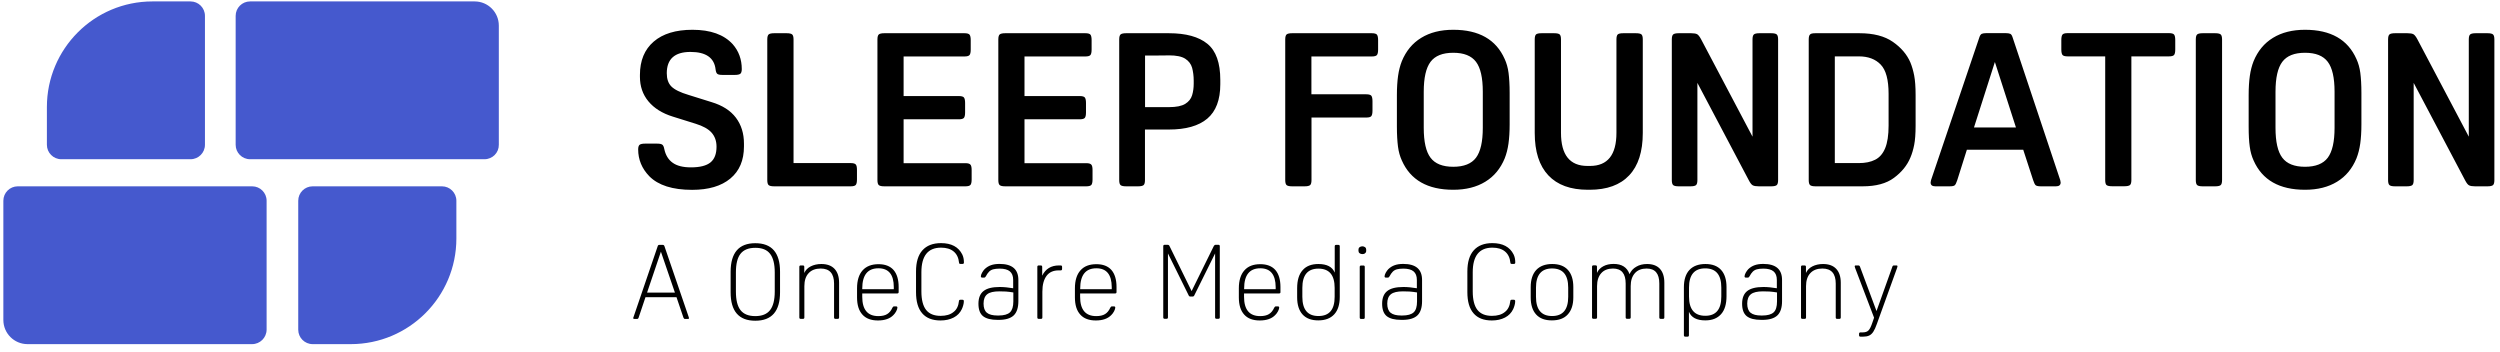
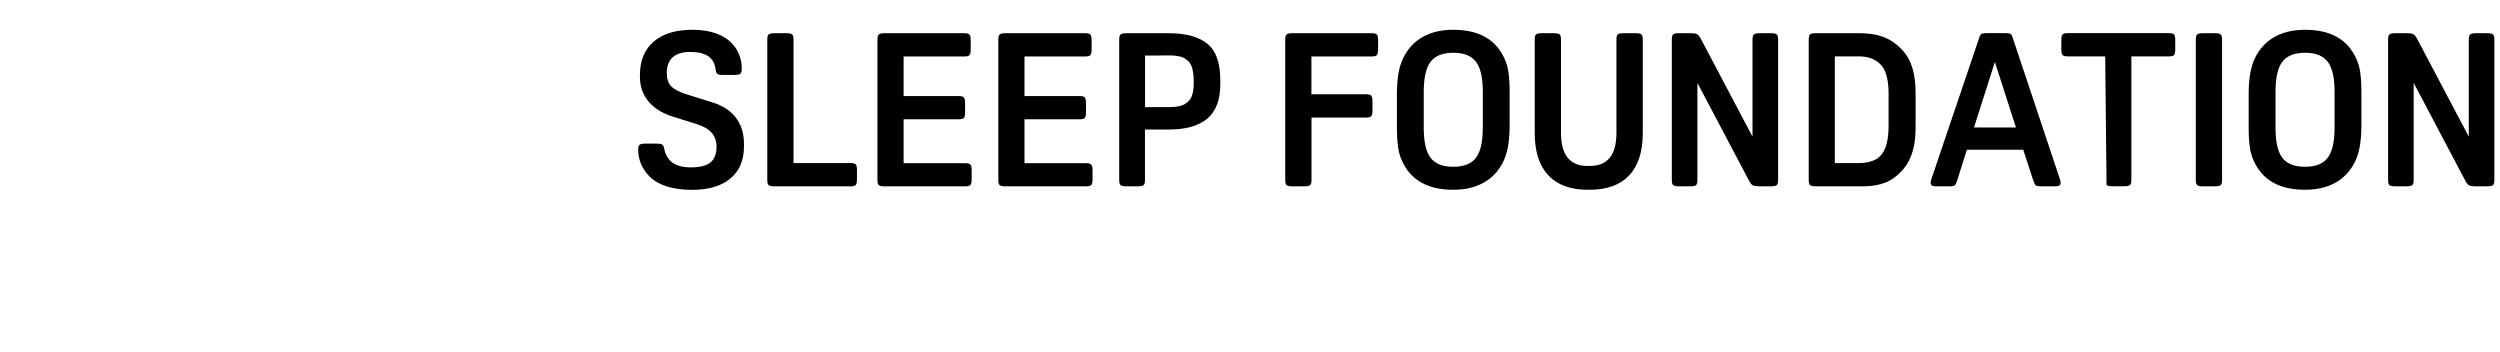
<svg xmlns="http://www.w3.org/2000/svg" version="1.1" viewBox="0 0 298 42" height="42px" width="298px">
  <title>sf-logo</title>
  <g fill-rule="evenodd" fill="none" stroke-width="1" stroke="none" id="Page-1">
    <g fill-rule="nonzero" transform="translate(0.4, 0.17)" id="sf-logo">
-       <path fill="#000000" id="sf-logotext" d="M82.14,3.38 C84.29,3.38 85.89,3.95 86.94,5.1 C87.66,5.92 88.02,6.91 88.02,8.07 C88.02,8.34 87.96,8.53 87.85,8.62 C87.74,8.71 87.52,8.76 87.2,8.76 L85.74,8.76 C85.41,8.76 85.2,8.72 85.1,8.63 C85,8.55 84.93,8.37 84.9,8.12 C84.75,6.72 83.75,6.02 81.9,6.02 C80.02,6.02 79.08,6.87 79.08,8.56 C79.08,9.24 79.26,9.77 79.63,10.14 C80,10.51 80.68,10.85 81.69,11.15 L84.41,12 C85.71,12.39 86.68,13.01 87.32,13.86 C87.96,14.71 88.28,15.74 88.28,16.95 L88.28,17.28 C88.28,18.94 87.74,20.21 86.66,21.11 C85.58,22.01 84.06,22.46 82.1,22.46 C79.77,22.46 78.07,21.92 77,20.84 C76.11,19.92 75.67,18.85 75.67,17.64 C75.67,17.37 75.73,17.18 75.84,17.09 C75.95,17 76.17,16.95 76.49,16.95 L77.92,16.95 C78.23,16.95 78.44,16.99 78.55,17.08 C78.65,17.15 78.73,17.32 78.78,17.58 C78.93,18.31 79.27,18.87 79.78,19.23 C80.29,19.6 81.02,19.78 81.96,19.78 C83.04,19.78 83.81,19.58 84.29,19.19 C84.77,18.8 85.01,18.17 85.01,17.32 C85.01,16.64 84.81,16.08 84.42,15.64 C84.03,15.2 83.39,14.85 82.52,14.58 L79.8,13.73 C78.54,13.34 77.57,12.73 76.89,11.91 C76.21,11.09 75.88,10.11 75.88,8.99 L75.88,8.76 C75.88,7.05 76.43,5.73 77.52,4.79 C78.61,3.85 80.15,3.38 82.14,3.38 Z M172.83,3.38 C175.89,3.38 177.93,4.54 178.96,6.87 C179.18,7.35 179.34,7.9 179.42,8.52 C179.5,9.14 179.55,9.94 179.55,10.92 L179.55,14.66 C179.55,15.55 179.5,16.31 179.41,16.95 C179.32,17.59 179.17,18.18 178.96,18.71 C178.46,19.92 177.7,20.85 176.65,21.49 C175.61,22.13 174.33,22.45 172.83,22.45 C169.77,22.45 167.73,21.29 166.7,18.96 C166.48,18.48 166.32,17.93 166.24,17.31 C166.16,16.69 166.11,15.89 166.11,14.91 L166.11,11.17 C166.11,10.28 166.16,9.52 166.25,8.88 C166.34,8.24 166.49,7.65 166.7,7.12 C167.2,5.91 167.96,4.98 169.01,4.34 C170.05,3.7 171.32,3.38 172.83,3.38 Z M184.85,3.79 C185.19,3.79 185.41,3.84 185.52,3.94 C185.62,4.04 185.67,4.24 185.67,4.53 L185.67,15.66 C185.67,18.29 186.72,19.61 188.82,19.61 L189.13,19.61 C191.23,19.61 192.28,18.29 192.28,15.66 L192.28,4.53 C192.28,4.24 192.33,4.04 192.43,3.94 C192.53,3.84 192.76,3.79 193.1,3.79 L194.6,3.79 C194.94,3.79 195.16,3.84 195.27,3.94 C195.37,4.04 195.42,4.24 195.42,4.53 L195.42,15.68 C195.42,17.9 194.88,19.59 193.8,20.73 C192.72,21.88 191.15,22.45 189.08,22.45 L188.88,22.45 C186.81,22.45 185.24,21.88 184.16,20.73 C183.08,19.58 182.54,17.9 182.54,15.68 L182.54,4.53 C182.54,4.24 182.59,4.04 182.69,3.94 C182.79,3.84 183.02,3.79 183.36,3.79 L184.85,3.79 Z M274.36,3.38 C277.42,3.38 279.46,4.54 280.49,6.87 C280.71,7.35 280.87,7.9 280.95,8.52 C281.03,9.14 281.08,9.94 281.08,10.92 L281.08,14.66 C281.08,15.55 281.03,16.31 280.94,16.95 C280.85,17.59 280.7,18.18 280.49,18.71 C279.99,19.92 279.23,20.85 278.18,21.49 C277.14,22.13 275.86,22.45 274.36,22.45 C271.3,22.45 269.26,21.29 268.23,18.96 C268.01,18.48 267.85,17.93 267.77,17.31 C267.68,16.69 267.64,15.89 267.64,14.91 L267.64,11.17 C267.64,10.28 267.69,9.52 267.78,8.88 C267.87,8.24 268.02,7.65 268.23,7.12 C268.73,5.91 269.49,4.98 270.54,4.34 C271.58,3.7 272.86,3.38 274.36,3.38 Z M93.37,3.79 C93.7,3.79 93.91,3.84 94.02,3.93 C94.13,4.02 94.19,4.22 94.19,4.53 L94.19,19.27 L101.01,19.27 C101.32,19.27 101.52,19.33 101.61,19.44 C101.71,19.55 101.75,19.77 101.75,20.09 L101.75,21.22 C101.75,21.55 101.7,21.76 101.61,21.87 C101.52,21.98 101.32,22.04 101.01,22.04 L91.88,22.04 C91.55,22.04 91.34,21.99 91.23,21.9 C91.12,21.81 91.06,21.61 91.06,21.3 L91.06,4.53 C91.06,4.22 91.12,4.02 91.23,3.93 C91.34,3.84 91.56,3.79 91.88,3.79 L93.37,3.79 Z M114.57,3.79 C114.88,3.79 115.08,3.85 115.17,3.96 C115.26,4.07 115.31,4.29 115.31,4.61 L115.31,5.74 C115.31,6.07 115.26,6.28 115.17,6.39 C115.08,6.5 114.88,6.56 114.57,6.56 L107.31,6.56 L107.31,11.28 L113.9,11.28 C114.21,11.28 114.41,11.34 114.5,11.45 C114.59,11.56 114.64,11.78 114.64,12.1 L114.64,13.23 C114.64,13.56 114.59,13.77 114.5,13.88 C114.41,13.99 114.21,14.05 113.9,14.05 L107.31,14.05 L107.31,19.28 L114.67,19.28 C114.98,19.28 115.18,19.34 115.27,19.45 C115.37,19.55 115.42,19.77 115.42,20.09 L115.42,21.22 C115.42,21.55 115.37,21.76 115.28,21.87 C115.19,21.98 114.99,22.04 114.68,22.04 L105.01,22.04 C104.68,22.04 104.47,21.99 104.36,21.9 C104.25,21.81 104.19,21.61 104.19,21.3 L104.19,4.53 C104.19,4.22 104.25,4.02 104.36,3.93 C104.47,3.84 104.69,3.79 105.01,3.79 L114.57,3.79 Z M128.98,3.79 C129.29,3.79 129.49,3.85 129.58,3.96 C129.67,4.07 129.72,4.29 129.72,4.61 L129.72,5.74 C129.72,6.07 129.67,6.28 129.58,6.39 C129.49,6.5 129.29,6.56 128.98,6.56 L121.72,6.56 L121.72,11.28 L128.31,11.28 C128.62,11.28 128.82,11.34 128.91,11.45 C129,11.56 129.05,11.78 129.05,12.1 L129.05,13.23 C129.05,13.56 129,13.77 128.91,13.88 C128.82,13.99 128.62,14.05 128.31,14.05 L121.72,14.05 L121.72,19.28 L129.08,19.28 C129.39,19.28 129.59,19.34 129.68,19.45 C129.78,19.55 129.83,19.77 129.83,20.09 L129.83,21.22 C129.83,21.55 129.78,21.76 129.69,21.87 C129.6,21.98 129.39,22.04 129.09,22.04 L119.42,22.04 C119.09,22.04 118.88,21.99 118.77,21.9 C118.66,21.81 118.6,21.61 118.6,21.3 L118.6,4.53 C118.6,4.22 118.66,4.02 118.77,3.93 C118.88,3.84 119.1,3.79 119.42,3.79 L128.98,3.79 Z M138.93,3.79 C140.96,3.79 142.49,4.21 143.52,5.05 C144.55,5.89 145.06,7.32 145.06,9.36 L145.06,9.87 C145.06,11.73 144.54,13.1 143.51,13.97 C142.48,14.84 140.95,15.27 138.93,15.27 L136.08,15.27 L136.08,21.3 C136.08,21.61 136.02,21.81 135.91,21.9 C135.8,21.99 135.58,22.04 135.26,22.04 L133.83,22.04 C133.5,22.04 133.29,21.99 133.18,21.9 C133.07,21.81 133.01,21.61 133.01,21.3 L133.01,4.53 C133.01,4.22 133.07,4.02 133.18,3.93 C133.29,3.84 133.51,3.79 133.83,3.79 L138.93,3.79 Z M163.13,3.79 C163.44,3.79 163.64,3.85 163.73,3.96 C163.82,4.07 163.87,4.29 163.87,4.61 L163.87,5.74 C163.87,6.07 163.82,6.28 163.73,6.39 C163.64,6.5 163.44,6.56 163.13,6.56 L155.92,6.56 L155.92,11.07 L162.46,11.07 C162.77,11.07 162.97,11.13 163.06,11.24 C163.15,11.35 163.2,11.57 163.2,11.89 L163.2,13.02 C163.2,13.35 163.15,13.56 163.06,13.67 C162.98,13.78 162.78,13.84 162.47,13.84 L155.93,13.84 L155.93,21.3 C155.93,21.61 155.87,21.81 155.76,21.9 C155.65,21.99 155.43,22.04 155.11,22.04 L153.62,22.04 C153.29,22.04 153.08,21.99 152.97,21.9 C152.86,21.81 152.8,21.61 152.8,21.3 L152.8,4.53 C152.8,4.22 152.86,4.02 152.97,3.93 C153.08,3.84 153.3,3.79 153.62,3.79 L163.13,3.79 Z M201.19,3.79 C201.52,3.79 201.75,3.83 201.9,3.91 C202.04,3.99 202.2,4.19 202.37,4.51 L208.5,16.12 L208.5,4.53 C208.5,4.22 208.56,4.02 208.67,3.93 C208.78,3.84 209,3.79 209.32,3.79 L210.73,3.79 C211.06,3.79 211.27,3.84 211.38,3.93 C211.49,4.02 211.55,4.22 211.55,4.53 L211.55,21.3 C211.55,21.61 211.49,21.81 211.38,21.9 C211.27,21.99 211.05,22.04 210.73,22.04 L209.24,22.04 C208.91,22.04 208.68,22 208.53,21.92 C208.39,21.85 208.23,21.65 208.06,21.32 L201.93,9.71 L201.93,21.3 C201.93,21.61 201.87,21.81 201.76,21.9 C201.65,21.99 201.43,22.04 201.11,22.04 L199.7,22.04 C199.37,22.04 199.16,21.99 199.05,21.9 C198.94,21.81 198.88,21.61 198.88,21.3 L198.88,4.53 C198.88,4.22 198.94,4.02 199.05,3.93 C199.16,3.84 199.38,3.79 199.7,3.79 L201.19,3.79 Z M221.24,3.79 C222.92,3.79 224.24,4.13 225.23,4.82 C226.21,5.5 226.91,6.32 227.32,7.28 C227.51,7.74 227.66,8.26 227.77,8.83 C227.88,9.4 227.94,10.18 227.94,11.15 L227.94,14.82 C227.94,15.78 227.88,16.54 227.77,17.1 C227.66,17.66 227.51,18.17 227.32,18.61 C226.93,19.55 226.27,20.36 225.36,21.03 C224.45,21.71 223.2,22.04 221.63,22.04 L216.02,22.04 C215.69,22.04 215.48,21.99 215.37,21.9 C215.26,21.81 215.2,21.61 215.2,21.3 L215.2,4.53 C215.2,4.22 215.26,4.02 215.37,3.93 C215.46,3.83 215.68,3.79 216.01,3.79 L221.24,3.79 Z M238.68,3.78 C238.92,3.78 239.1,3.81 239.22,3.86 C239.33,3.91 239.42,4.04 239.49,4.25 L245.18,21.3 C245.21,21.44 245.23,21.53 245.23,21.58 C245.23,21.89 245.04,22.04 244.67,22.04 L242.87,22.04 C242.54,22.04 242.34,21.99 242.24,21.9 C242.15,21.81 242.05,21.61 241.95,21.3 L240.77,17.68 L234.05,17.68 L232.9,21.32 C232.8,21.63 232.7,21.83 232.61,21.91 C232.52,22 232.31,22.04 231.98,22.04 L230.29,22.04 C229.91,22.04 229.73,21.89 229.73,21.58 C229.73,21.53 229.75,21.44 229.78,21.3 L235.55,4.25 C235.62,4.05 235.71,3.92 235.83,3.86 C235.95,3.81 236.13,3.78 236.37,3.78 L238.68,3.78 Z M263.65,3.79 C263.98,3.79 264.19,3.84 264.3,3.93 C264.41,4.02 264.47,4.22 264.47,4.53 L264.47,21.3 C264.47,21.61 264.41,21.81 264.3,21.9 C264.19,21.99 263.97,22.04 263.65,22.04 L262.16,22.04 C261.83,22.04 261.62,21.99 261.51,21.9 C261.4,21.81 261.34,21.61 261.34,21.3 L261.34,4.53 C261.34,4.22 261.4,4.02 261.51,3.93 C261.62,3.84 261.84,3.79 262.16,3.79 L263.65,3.79 Z M286.57,3.79 C286.9,3.79 287.13,3.83 287.28,3.91 C287.42,3.99 287.58,4.19 287.75,4.51 L293.88,16.12 L293.88,4.53 C293.88,4.22 293.94,4.02 294.05,3.93 C294.16,3.84 294.38,3.79 294.7,3.79 L296.11,3.79 C296.44,3.79 296.65,3.84 296.76,3.93 C296.87,4.02 296.93,4.22 296.93,4.53 L296.93,21.3 C296.93,21.61 296.87,21.81 296.76,21.9 C296.65,21.99 296.43,22.04 296.11,22.04 L294.62,22.04 C294.29,22.04 294.06,22 293.91,21.92 C293.77,21.85 293.61,21.65 293.44,21.32 L287.31,9.71 L287.31,21.3 C287.31,21.61 287.25,21.81 287.14,21.9 C287.03,21.99 286.81,22.04 286.49,22.04 L285.08,22.04 C284.75,22.04 284.54,21.99 284.43,21.9 C284.32,21.81 284.26,21.61 284.26,21.3 L284.26,4.53 C284.26,4.22 284.32,4.02 284.43,3.93 C284.54,3.84 284.76,3.79 285.08,3.79 L286.57,3.79 Z M258.15,3.78 C258.46,3.78 258.66,3.84 258.75,3.95 C258.84,4.06 258.89,4.28 258.89,4.6 L258.89,5.73 C258.89,6.06 258.84,6.27 258.75,6.38 C258.66,6.49 258.46,6.55 258.15,6.55 L253.66,6.55 L253.66,21.29 C253.66,21.6 253.6,21.8 253.49,21.89 C253.38,21.98 253.16,22.03 252.84,22.03 L251.35,22.03 C251.02,22.03 250.81,21.98 250.7,21.89 C250.6,21.81 250.54,21.61 250.54,21.3 L250.54,6.55 L246.05,6.55 C245.74,6.55 245.54,6.49 245.45,6.38 C245.36,6.27 245.31,6.05 245.31,5.73 L245.31,4.6 C245.31,4.27 245.36,4.06 245.45,3.95 C245.54,3.84 245.74,3.78 246.05,3.78 L258.15,3.78 Z M172.83,6.12 C171.56,6.12 170.66,6.48 170.12,7.2 C169.58,7.92 169.31,9.11 169.31,10.76 L169.31,15.07 C169.31,16.73 169.58,17.92 170.12,18.63 C170.66,19.35 171.56,19.71 172.83,19.71 C174.09,19.71 175,19.35 175.54,18.63 C176.08,17.91 176.35,16.72 176.35,15.07 L176.35,10.76 C176.35,9.1 176.08,7.91 175.54,7.2 C175,6.48 174.09,6.12 172.83,6.12 Z M274.36,6.12 C273.09,6.12 272.19,6.48 271.65,7.2 C271.11,7.92 270.84,9.11 270.84,10.76 L270.84,15.07 C270.84,16.73 271.11,17.92 271.65,18.63 C272.19,19.35 273.09,19.71 274.36,19.71 C275.62,19.71 276.53,19.35 277.07,18.63 C277.61,17.91 277.88,16.72 277.88,15.07 L277.88,10.76 C277.88,9.1 277.61,7.91 277.07,7.2 C276.53,6.48 275.63,6.12 274.36,6.12 Z M221.18,6.55 L218.31,6.55 L218.31,19.27 L221.18,19.27 C221.95,19.27 222.59,19.14 223.12,18.87 C223.64,18.61 224.04,18.15 224.31,17.5 C224.58,16.85 224.72,15.95 224.72,14.81 L224.72,11.02 C224.72,9.34 224.41,8.18 223.78,7.53 C223.16,6.88 222.29,6.55 221.18,6.55 Z M237.39,7.22 L234.9,15.02 L239.9,15.02 L237.39,7.22 Z M138.94,6.43 C138.934,6.443 137.781,6.447 136.944,6.449 L136.09,6.45 L136.09,6.45 L136.09,12.6 L138.94,12.6 C139.81,12.6 140.46,12.47 140.88,12.21 C141.3,11.95 141.57,11.61 141.7,11.18 C141.83,10.75 141.89,10.29 141.89,9.8 L141.89,9.44 C141.89,8.88 141.82,8.37 141.7,7.91 C141.57,7.46 141.3,7.1 140.88,6.83 C140.46,6.56 139.82,6.43 138.94,6.43 Z" />
-       <path fill="#4559CE" id="sf-logomark" d="M29.66,22.04 C30.61,22.04 31.38,22.81 31.38,23.76 L31.38,39.13 C31.37,40.08 30.6,40.85 29.65,40.85 L2.88,40.85 C1.29,40.85 -1.0658141e-14,39.56 -1.0658141e-14,37.97 L-1.0658141e-14,23.76 C-1.0658141e-14,22.81 0.77,22.04 1.72,22.04 L29.66,22.04 Z M52.28,22.04 C53.23,22.04 54,22.81 54,23.76 L54,28.26 C54,35.21 48.36,40.85 41.41,40.85 L36.87,40.85 C35.92,40.85 35.15,40.08 35.15,39.13 L35.15,23.76 C35.15,22.81 35.92,22.04 36.87,22.04 L52.28,22.04 Z M56.18,1.77635684e-15 C57.77,1.77635684e-15 59.06,1.29 59.06,2.88 L59.06,17.09 C59.07,18.04 58.3,18.81 57.35,18.81 L29.41,18.81 C28.46,18.81 27.69,18.04 27.69,17.09 L27.69,1.72 C27.69,0.77 28.46,1.77635684e-15 29.41,1.77635684e-15 L56.18,1.77635684e-15 Z M22.31,3.55271368e-15 C23.26,3.55271368e-15 24.03,0.77 24.03,1.72 L24.03,17.09 C24.03,18.04 23.26,18.81 22.31,18.81 L6.91,18.81 C5.96,18.81 5.19,18.04 5.19,17.09 L5.19,12.59 C5.19,5.64 10.82,3.55271368e-15 17.77,3.55271368e-15 L22.31,3.55271368e-15 Z" />
-       <path fill="#000000" id="sf-tagline" d="M221.12,31.47 C221.21,31.47 221.27,31.52 221.31,31.62 L223.28,36.91 L225.17,31.62 C225.2,31.52 225.26,31.47 225.36,31.47 L225.66,31.47 C225.74,31.47 225.78,31.51 225.78,31.58 C225.78,31.61 225.76,31.68 225.73,31.77 L223.32,38.45 C223.18,38.85 223.04,39.16 222.9,39.37 C222.76,39.59 222.59,39.74 222.4,39.83 C222.2,39.92 221.96,39.96 221.68,39.96 L221.37,39.96 C221.25,39.96 221.2,39.9 221.2,39.79 L221.2,39.62 C221.2,39.51 221.26,39.45 221.37,39.45 L221.64,39.45 C221.95,39.45 222.18,39.37 222.33,39.21 C222.49,39.05 222.64,38.73 222.8,38.25 L222.99,37.7 L220.73,31.77 C220.7,31.68 220.68,31.62 220.68,31.58 C220.68,31.51 220.72,31.47 220.8,31.47 L221.12,31.47 Z M202.88,31.3 C203.7,31.3 204.32,31.53 204.75,32 C205.18,32.47 205.4,33.15 205.4,34.05 L205.4,35.13 C205.4,36.07 205.19,36.79 204.75,37.28 C204.31,37.77 203.7,38.02 202.87,38.02 C201.85,38.02 201.2,37.68 200.92,36.99 L200.92,39.79 C200.92,39.91 200.86,39.96 200.75,39.96 L200.49,39.96 C200.37,39.96 200.32,39.9 200.32,39.79 L200.32,34.06 C200.32,33.17 200.54,32.48 200.98,32.01 C201.42,31.54 202.06,31.3 202.88,31.3 Z M89.63,28.82 C91.6,28.82 92.58,29.95 92.58,32.21 L92.58,34.67 C92.58,36.93 91.6,38.06 89.63,38.06 C87.67,38.06 86.69,36.93 86.69,34.67 L86.69,32.21 C86.7,29.95 87.68,28.82 89.63,28.82 Z M177.49,28.81 C178.72,28.81 179.57,29.26 180.02,30.16 C180.15,30.42 180.22,30.74 180.22,31.12 C180.22,31.24 180.16,31.29 180.05,31.29 L179.81,31.29 C179.7,31.29 179.64,31.24 179.64,31.15 C179.58,30.56 179.37,30.12 179,29.81 C178.63,29.5 178.13,29.35 177.49,29.35 C175.93,29.35 175.15,30.33 175.15,32.28 L175.15,34.56 C175.15,35.56 175.34,36.3 175.71,36.77 C176.08,37.24 176.66,37.48 177.44,37.48 C178.09,37.48 178.61,37.33 178.98,37.02 C179.35,36.74 179.57,36.29 179.63,35.7 C179.64,35.61 179.7,35.56 179.8,35.56 L180.04,35.56 C180.16,35.56 180.21,35.62 180.21,35.73 C180.21,35.88 180.19,36.04 180.14,36.21 C180.09,36.38 180.04,36.54 179.97,36.68 C179.76,37.12 179.44,37.45 179,37.68 C178.56,37.91 178.03,38.03 177.43,38.03 C176.47,38.03 175.74,37.75 175.25,37.18 C174.75,36.61 174.51,35.77 174.51,34.65 L174.51,32.19 C174.51,31.08 174.76,30.24 175.27,29.67 C175.78,29.1 176.51,28.81 177.49,28.81 Z M111.77,28.81 C113,28.81 113.85,29.26 114.3,30.16 C114.43,30.42 114.5,30.74 114.5,31.12 C114.5,31.24 114.44,31.29 114.33,31.29 L114.09,31.29 C113.98,31.29 113.92,31.24 113.92,31.15 C113.86,30.56 113.65,30.12 113.28,29.81 C112.91,29.5 112.41,29.35 111.77,29.35 C110.21,29.35 109.43,30.33 109.43,32.28 L109.43,34.56 C109.43,35.56 109.62,36.3 109.99,36.77 C110.36,37.24 110.94,37.48 111.72,37.48 C112.37,37.48 112.89,37.33 113.26,37.02 C113.64,36.74 113.85,36.29 113.91,35.7 C113.92,35.61 113.98,35.56 114.08,35.56 L114.32,35.56 C114.44,35.56 114.49,35.62 114.49,35.73 C114.49,35.88 114.47,36.04 114.42,36.21 C114.37,36.38 114.32,36.54 114.25,36.68 C114.04,37.12 113.72,37.45 113.28,37.68 C112.84,37.91 112.31,38.03 111.71,38.03 C110.75,38.03 110.02,37.75 109.53,37.18 C109.03,36.61 108.79,35.77 108.79,34.65 L108.79,32.19 C108.79,31.08 109.04,30.24 109.55,29.67 C110.06,29.1 110.79,28.81 111.77,28.81 Z M149.83,31.32 C150.61,31.32 151.21,31.55 151.62,32.01 C152.02,32.47 152.23,33.15 152.23,34.04 L152.23,34.65 C152.24,34.75 152.18,34.81 152.06,34.81 L147.89,34.81 L147.89,35.2 C147.89,36.74 148.53,37.51 149.81,37.51 C150.25,37.51 150.6,37.43 150.86,37.27 C151.12,37.11 151.33,36.86 151.49,36.5 C151.54,36.4 151.61,36.35 151.69,36.35 L151.91,36.35 C152.03,36.35 152.08,36.4 152.08,36.5 C152.08,36.61 152.03,36.75 151.94,36.93 C151.84,37.11 151.74,37.26 151.61,37.38 C151.2,37.81 150.58,38.03 149.76,38.03 C148.95,38.03 148.33,37.8 147.91,37.33 C147.48,36.86 147.27,36.18 147.27,35.28 L147.27,34.19 C147.27,33.27 147.49,32.55 147.93,32.06 C148.37,31.56 149,31.32 149.83,31.32 Z M104.32,31.32 C105.1,31.32 105.7,31.55 106.11,32.01 C106.51,32.47 106.72,33.15 106.72,34.04 L106.72,34.65 C106.72,34.75 106.66,34.81 106.55,34.81 L102.38,34.81 L102.38,35.2 C102.38,36.74 103.02,37.51 104.3,37.51 C104.74,37.51 105.09,37.43 105.35,37.27 C105.61,37.11 105.82,36.86 105.98,36.5 C106.03,36.4 106.1,36.35 106.18,36.35 L106.4,36.35 C106.52,36.35 106.57,36.4 106.57,36.5 C106.57,36.61 106.52,36.75 106.43,36.93 C106.33,37.11 106.23,37.26 106.1,37.38 C105.69,37.81 105.07,38.03 104.25,38.03 C103.44,38.03 102.82,37.8 102.4,37.33 C101.97,36.86 101.76,36.18 101.76,35.28 L101.76,34.19 C101.76,33.27 101.98,32.55 102.42,32.06 C102.86,31.57 103.49,31.32 104.32,31.32 Z M130.29,31.32 C131.07,31.32 131.67,31.55 132.08,32.01 C132.48,32.47 132.69,33.15 132.69,34.04 L132.69,34.65 C132.69,34.75 132.64,34.81 132.52,34.81 L128.35,34.81 L128.35,35.2 C128.35,36.74 128.99,37.51 130.27,37.51 C130.71,37.51 131.06,37.43 131.32,37.27 C131.58,37.11 131.79,36.86 131.95,36.5 C132,36.4 132.07,36.35 132.15,36.35 L132.37,36.35 C132.49,36.35 132.54,36.4 132.54,36.5 C132.54,36.61 132.49,36.75 132.4,36.93 C132.3,37.11 132.2,37.26 132.07,37.38 C131.66,37.81 131.04,38.03 130.22,38.03 C129.41,38.03 128.79,37.8 128.37,37.33 C127.94,36.86 127.73,36.18 127.73,35.28 L127.73,34.19 C127.73,33.27 127.95,32.55 128.39,32.06 C128.83,31.56 129.46,31.32 130.29,31.32 Z M159.13,29.02 C159.25,29.02 159.3,29.08 159.3,29.19 L159.3,35.22 C159.3,36.13 159.08,36.82 158.64,37.3 C158.2,37.78 157.56,38.02 156.74,38.02 C155.92,38.02 155.3,37.79 154.87,37.32 C154.44,36.85 154.22,36.17 154.22,35.27 L154.22,34.19 C154.22,33.25 154.43,32.53 154.87,32.04 C155.29,31.55 155.92,31.3 156.75,31.3 C157.77,31.3 158.42,31.64 158.7,32.33 L158.7,29.19 C158.7,29.07 158.76,29.02 158.87,29.02 L159.13,29.02 Z M184.62,31.3 C185.44,31.3 186.06,31.53 186.49,32 C186.92,32.47 187.14,33.15 187.14,34.05 L187.14,35.27 C187.14,36.15 186.92,36.83 186.48,37.31 C186.05,37.79 185.41,38.02 184.58,38.02 C183.76,38.02 183.14,37.79 182.71,37.32 C182.28,36.85 182.06,36.17 182.06,35.27 L182.06,34.05 C182.06,33.17 182.28,32.49 182.72,32.01 C183.16,31.54 183.8,31.3 184.62,31.3 Z M166.87,31.29 C168.37,31.29 169.11,31.93 169.11,33.2 L169.11,35.73 C169.11,36.51 168.92,37.08 168.55,37.43 C168.18,37.78 167.58,37.96 166.75,37.96 L166.65,37.96 C165.84,37.96 165.26,37.81 164.89,37.51 C164.53,37.21 164.35,36.72 164.35,36.04 C164.35,35.35 164.55,34.84 164.96,34.52 C165.36,34.2 166,34.04 166.88,34.04 C167.12,34.04 167.38,34.05 167.67,34.08 C167.96,34.11 168.23,34.15 168.49,34.19 L168.49,33.2 C168.49,32.74 168.36,32.4 168.1,32.18 C167.84,31.96 167.43,31.85 166.88,31.85 C166.57,31.85 166.32,31.88 166.12,31.93 C165.92,31.98 165.75,32.08 165.62,32.21 C165.48,32.35 165.35,32.54 165.23,32.77 C165.18,32.87 165.11,32.92 165.03,32.92 L164.81,32.92 C164.69,32.92 164.64,32.87 164.64,32.77 C164.64,32.65 164.69,32.51 164.78,32.34 C164.87,32.17 164.98,32.03 165.09,31.91 C165.31,31.7 165.56,31.54 165.85,31.44 C166.13,31.34 166.47,31.29 166.87,31.29 Z M118.75,31.29 C120.25,31.29 120.99,31.93 120.99,33.2 L120.99,35.73 C120.99,36.51 120.8,37.08 120.43,37.43 C120.06,37.78 119.46,37.96 118.63,37.96 L118.53,37.96 C117.72,37.96 117.14,37.81 116.77,37.51 C116.41,37.21 116.23,36.72 116.23,36.04 C116.23,35.35 116.43,34.84 116.84,34.52 C117.24,34.2 117.88,34.04 118.76,34.04 C119,34.04 119.26,34.05 119.55,34.08 C119.84,34.11 120.11,34.15 120.37,34.19 L120.37,33.2 C120.37,32.74 120.24,32.4 119.98,32.18 C119.72,31.96 119.31,31.85 118.76,31.85 C118.45,31.85 118.2,31.88 118,31.93 C117.8,31.98 117.63,32.08 117.5,32.21 C117.36,32.35 117.23,32.54 117.11,32.77 C117.06,32.87 116.99,32.92 116.91,32.92 L116.69,32.92 C116.57,32.92 116.52,32.87 116.52,32.77 C116.52,32.65 116.57,32.51 116.66,32.34 C116.75,32.17 116.86,32.03 116.97,31.91 C117.19,31.7 117.44,31.54 117.73,31.44 C118.01,31.34 118.35,31.29 118.75,31.29 Z M209.78,31.29 C211.28,31.29 212.02,31.93 212.02,33.2 L212.02,35.73 C212.02,36.51 211.83,37.08 211.46,37.43 C211.09,37.78 210.49,37.96 209.66,37.96 L209.56,37.96 C208.75,37.96 208.17,37.81 207.8,37.51 C207.44,37.21 207.26,36.72 207.26,36.04 C207.26,35.35 207.46,34.84 207.87,34.52 C208.28,34.2 208.92,34.04 209.79,34.04 C210.03,34.04 210.29,34.05 210.58,34.08 C210.87,34.11 211.14,34.15 211.4,34.19 L211.4,33.2 C211.4,32.74 211.27,32.4 211.01,32.18 C210.75,31.96 210.34,31.85 209.79,31.85 C209.48,31.85 209.23,31.88 209.03,31.93 C208.83,31.98 208.66,32.08 208.53,32.21 C208.39,32.35 208.26,32.54 208.14,32.77 C208.09,32.87 208.02,32.92 207.94,32.92 L207.72,32.92 C207.6,32.92 207.55,32.87 207.55,32.77 C207.55,32.65 207.6,32.51 207.69,32.34 C207.78,32.17 207.89,32.03 208,31.91 C208.22,31.7 208.47,31.54 208.76,31.44 C209.04,31.34 209.38,31.29 209.78,31.29 Z M162.11,31.48 C162.22,31.47 162.28,31.53 162.28,31.65 L162.28,37.68 C162.28,37.8 162.22,37.85 162.11,37.85 L161.85,37.85 C161.73,37.85 161.68,37.79 161.68,37.68 L161.68,31.65 C161.68,31.53 161.74,31.48 161.85,31.48 L162.11,31.48 Z M78.61,29.02 C78.7,29.02 78.76,29.07 78.8,29.17 L81.69,37.61 C81.71,37.67 81.73,37.71 81.73,37.75 C81.73,37.82 81.68,37.85 81.59,37.85 L81.26,37.85 C81.17,37.85 81.11,37.8 81.07,37.7 L80.24,35.26 L76.54,35.26 L75.72,37.7 C75.69,37.8 75.62,37.85 75.53,37.85 L75.22,37.85 C75.13,37.85 75.08,37.82 75.08,37.75 C75.08,37.72 75.09,37.67 75.12,37.61 L78,29.17 C78.03,29.07 78.09,29.02 78.19,29.02 L78.61,29.02 Z M97.5,31.3 C98.19,31.3 98.71,31.49 99.07,31.87 C99.43,32.25 99.62,32.8 99.62,33.53 L99.62,37.67 C99.62,37.79 99.56,37.84 99.45,37.84 L99.19,37.84 C99.07,37.84 99.02,37.78 99.02,37.67 L99.02,33.63 C99.02,32.44 98.49,31.84 97.43,31.84 C96.81,31.84 96.33,32.02 95.99,32.39 C95.65,32.75 95.48,33.27 95.48,33.94 L95.48,37.67 C95.48,37.79 95.42,37.84 95.31,37.84 L95.05,37.84 C94.93,37.84 94.88,37.78 94.88,37.67 L94.88,31.64 C94.88,31.52 94.94,31.47 95.05,31.47 L95.3,31.47 C95.42,31.47 95.47,31.53 95.47,31.64 L95.47,32.37 C95.62,32.03 95.87,31.77 96.24,31.58 C96.6,31.4 97.02,31.3 97.5,31.3 Z M191.94,31.29 C192.92,31.29 193.55,31.69 193.84,32.51 C194.01,32.13 194.27,31.83 194.65,31.62 C195,31.41 195.43,31.3 195.93,31.3 C196.6,31.3 197.11,31.49 197.46,31.87 C197.81,32.25 197.99,32.8 197.99,33.53 L197.99,37.67 C197.99,37.79 197.93,37.84 197.82,37.84 L197.56,37.84 C197.44,37.84 197.39,37.78 197.39,37.67 L197.39,33.63 C197.39,32.44 196.89,31.84 195.88,31.84 C195.28,31.84 194.81,32.02 194.48,32.39 C194.15,32.76 193.98,33.27 193.98,33.93 L193.98,37.66 C193.98,37.78 193.92,37.83 193.81,37.83 L193.55,37.83 C193.43,37.83 193.38,37.77 193.38,37.66 L193.38,33.63 C193.38,32.44 192.88,31.84 191.87,31.84 C191.27,31.84 190.8,32.02 190.47,32.39 C190.14,32.76 189.97,33.27 189.97,33.93 L189.97,37.66 C189.97,37.78 189.91,37.83 189.8,37.83 L189.54,37.83 C189.42,37.83 189.37,37.77 189.37,37.66 L189.37,31.63 C189.37,31.51 189.43,31.46 189.54,31.46 L189.79,31.46 C189.91,31.46 189.96,31.52 189.96,31.63 L189.96,32.36 C190.11,32.02 190.36,31.76 190.71,31.57 C191.06,31.38 191.47,31.29 191.94,31.29 Z M216.9,31.3 C217.59,31.3 218.11,31.49 218.47,31.87 C218.83,32.25 219.02,32.8 219.02,33.53 L219.02,37.67 C219.02,37.79 218.96,37.84 218.85,37.84 L218.59,37.84 C218.47,37.84 218.42,37.78 218.42,37.67 L218.42,33.63 C218.42,32.44 217.89,31.84 216.83,31.84 C216.21,31.84 215.73,32.02 215.39,32.39 C215.05,32.75 214.88,33.27 214.88,33.94 L214.88,37.67 C214.88,37.79 214.82,37.84 214.71,37.84 L214.45,37.84 C214.33,37.84 214.28,37.78 214.28,37.67 L214.28,31.64 C214.28,31.52 214.34,31.47 214.45,31.47 L214.7,31.47 C214.82,31.47 214.87,31.53 214.87,31.64 L214.87,32.37 C215.02,32.03 215.27,31.77 215.64,31.58 C216,31.4 216.42,31.3 216.9,31.3 Z M123.67,31.47 C123.77,31.47 123.83,31.53 123.83,31.65 L123.83,32.69 C124.23,31.88 124.89,31.47 125.83,31.47 L126.03,31.47 C126.15,31.47 126.2,31.53 126.2,31.64 L126.2,31.89 C126.2,32.01 126.14,32.06 126.03,32.06 L125.79,32.06 C125.16,32.06 124.68,32.27 124.35,32.71 C124.02,33.15 123.85,33.77 123.85,34.6 L123.85,37.67 C123.85,37.79 123.79,37.84 123.68,37.84 L123.42,37.84 C123.3,37.84 123.25,37.78 123.25,37.67 L123.25,31.64 C123.25,31.52 123.31,31.47 123.42,31.47 L123.67,31.47 Z M138.78,29.01 C138.89,29.01 138.96,29.06 139,29.15 L141.64,34.53 L144.29,29.15 C144.34,29.06 144.41,29.01 144.51,29.01 L144.83,29.01 C144.95,29.01 145,29.07 145,29.18 L145,37.66 C145,37.78 144.94,37.83 144.83,37.83 L144.61,37.83 C144.49,37.83 144.44,37.77 144.44,37.66 L144.44,30.04 L141.96,35.04 C141.92,35.14 141.85,35.18 141.73,35.18 L141.51,35.18 C141.39,35.18 141.32,35.13 141.29,35.04 L138.82,30.04 L138.82,37.66 C138.82,37.78 138.76,37.83 138.65,37.83 L138.43,37.83 C138.31,37.83 138.26,37.77 138.26,37.66 L138.26,29.18 C138.26,29.06 138.32,29.01 138.43,29.01 L138.78,29.01 Z M89.63,29.37 C88.83,29.37 88.24,29.61 87.87,30.08 C87.5,30.55 87.32,31.29 87.32,32.3 L87.32,34.58 C87.32,35.59 87.5,36.33 87.87,36.8 C88.24,37.27 88.82,37.51 89.63,37.51 C90.44,37.51 91.02,37.27 91.39,36.8 C91.76,36.33 91.95,35.59 91.95,34.58 L91.95,32.3 C91.95,31.29 91.76,30.55 91.39,30.08 C91.02,29.6 90.44,29.37 89.63,29.37 Z M156.76,31.85 C155.48,31.85 154.84,32.61 154.84,34.14 L154.84,35.21 C154.84,36.74 155.48,37.5 156.76,37.5 C158.05,37.5 158.69,36.74 158.69,35.21 L158.69,34.14 C158.69,32.61 158.04,31.85 156.76,31.85 Z M184.61,31.83 C183.33,31.83 182.69,32.6 182.69,34.12 L182.69,35.21 C182.69,36.74 183.33,37.5 184.61,37.5 C185.89,37.5 186.53,36.74 186.53,35.21 L186.53,34.12 C186.53,32.59 185.89,31.83 184.61,31.83 Z M202.86,31.82 C201.57,31.82 200.93,32.59 200.93,34.11 L200.93,35.18 C200.93,36.71 201.58,37.47 202.86,37.47 C204.14,37.48 204.78,36.71 204.78,35.18 L204.78,34.11 C204.78,32.58 204.14,31.82 202.86,31.82 Z M209.74,34.56 C209.08,34.56 208.6,34.67 208.31,34.9 C208.02,35.13 207.87,35.5 207.87,36.02 C207.87,36.52 208,36.89 208.27,37.11 C208.54,37.33 208.96,37.44 209.55,37.44 L209.65,37.44 C210.3,37.44 210.75,37.31 211.02,37.06 C211.29,36.81 211.42,36.38 211.42,35.76 L211.42,34.69 C211.11,34.64 210.82,34.6 210.53,34.58 C210.22,34.58 209.97,34.56 209.74,34.56 Z M118.71,34.56 C118.05,34.56 117.57,34.67 117.28,34.9 C116.99,35.13 116.84,35.5 116.84,36.02 C116.84,36.52 116.97,36.89 117.24,37.11 C117.5,37.33 117.93,37.44 118.52,37.44 L118.62,37.44 C119.27,37.44 119.72,37.31 119.99,37.06 C120.25,36.81 120.39,36.38 120.39,35.76 L120.39,34.69 C120.08,34.64 119.79,34.6 119.5,34.58 C119.19,34.58 118.93,34.56 118.71,34.56 Z M166.83,34.56 C166.17,34.56 165.69,34.67 165.4,34.9 C165.11,35.13 164.96,35.5 164.96,36.02 C164.96,36.52 165.09,36.89 165.36,37.11 C165.63,37.33 166.05,37.44 166.64,37.44 L166.74,37.44 C167.39,37.44 167.84,37.31 168.11,37.06 C168.38,36.81 168.51,36.38 168.51,35.76 L168.51,34.69 C168.2,34.64 167.91,34.6 167.62,34.58 C167.31,34.58 167.05,34.56 166.83,34.56 Z M78.38,29.83 L76.73,34.71 L80.05,34.71 L78.38,29.83 Z M104.31,31.81 C103.02,31.81 102.38,32.62 102.38,34.23 L102.38,34.3 L106.14,34.3 L106.14,34.05 C106.14,32.56 105.53,31.81 104.31,31.81 Z M130.29,31.81 C129,31.81 128.36,32.62 128.36,34.23 L128.36,34.3 L132.12,34.3 L132.12,34.05 C132.11,32.56 131.5,31.81 130.29,31.81 Z M149.83,31.81 C148.54,31.81 147.9,32.62 147.9,34.23 L147.9,34.3 L151.66,34.3 L151.66,34.05 C151.65,32.56 151.04,31.81 149.83,31.81 Z M161.99,29.19 C162.12,29.19 162.23,29.23 162.32,29.3 C162.41,29.37 162.45,29.47 162.45,29.58 L162.45,29.73 C162.45,29.85 162.41,29.94 162.32,30.01 C162.24,30.09 162.13,30.12 161.99,30.12 C161.86,30.12 161.75,30.08 161.66,30.01 C161.57,29.94 161.53,29.84 161.53,29.73 L161.53,29.58 C161.53,29.46 161.57,29.37 161.66,29.3 C161.75,29.23 161.86,29.19 161.99,29.19 Z" />
+       <path fill="#000000" id="sf-logotext" d="M82.14,3.38 C84.29,3.38 85.89,3.95 86.94,5.1 C87.66,5.92 88.02,6.91 88.02,8.07 C88.02,8.34 87.96,8.53 87.85,8.62 C87.74,8.71 87.52,8.76 87.2,8.76 L85.74,8.76 C85.41,8.76 85.2,8.72 85.1,8.63 C85,8.55 84.93,8.37 84.9,8.12 C84.75,6.72 83.75,6.02 81.9,6.02 C80.02,6.02 79.08,6.87 79.08,8.56 C79.08,9.24 79.26,9.77 79.63,10.14 C80,10.51 80.68,10.85 81.69,11.15 L84.41,12 C85.71,12.39 86.68,13.01 87.32,13.86 C87.96,14.71 88.28,15.74 88.28,16.95 L88.28,17.28 C88.28,18.94 87.74,20.21 86.66,21.11 C85.58,22.01 84.06,22.46 82.1,22.46 C79.77,22.46 78.07,21.92 77,20.84 C76.11,19.92 75.67,18.85 75.67,17.64 C75.67,17.37 75.73,17.18 75.84,17.09 C75.95,17 76.17,16.95 76.49,16.95 L77.92,16.95 C78.23,16.95 78.44,16.99 78.55,17.08 C78.65,17.15 78.73,17.32 78.78,17.58 C78.93,18.31 79.27,18.87 79.78,19.23 C80.29,19.6 81.02,19.78 81.96,19.78 C83.04,19.78 83.81,19.58 84.29,19.19 C84.77,18.8 85.01,18.17 85.01,17.32 C85.01,16.64 84.81,16.08 84.42,15.64 C84.03,15.2 83.39,14.85 82.52,14.58 L79.8,13.73 C78.54,13.34 77.57,12.73 76.89,11.91 C76.21,11.09 75.88,10.11 75.88,8.99 L75.88,8.76 C75.88,7.05 76.43,5.73 77.52,4.79 C78.61,3.85 80.15,3.38 82.14,3.38 Z M172.83,3.38 C175.89,3.38 177.93,4.54 178.96,6.87 C179.18,7.35 179.34,7.9 179.42,8.52 C179.5,9.14 179.55,9.94 179.55,10.92 L179.55,14.66 C179.55,15.55 179.5,16.31 179.41,16.95 C179.32,17.59 179.17,18.18 178.96,18.71 C178.46,19.92 177.7,20.85 176.65,21.49 C175.61,22.13 174.33,22.45 172.83,22.45 C169.77,22.45 167.73,21.29 166.7,18.96 C166.48,18.48 166.32,17.93 166.24,17.31 C166.16,16.69 166.11,15.89 166.11,14.91 L166.11,11.17 C166.11,10.28 166.16,9.52 166.25,8.88 C166.34,8.24 166.49,7.65 166.7,7.12 C167.2,5.91 167.96,4.98 169.01,4.34 C170.05,3.7 171.32,3.38 172.83,3.38 Z M184.85,3.79 C185.19,3.79 185.41,3.84 185.52,3.94 C185.62,4.04 185.67,4.24 185.67,4.53 L185.67,15.66 C185.67,18.29 186.72,19.61 188.82,19.61 L189.13,19.61 C191.23,19.61 192.28,18.29 192.28,15.66 L192.28,4.53 C192.28,4.24 192.33,4.04 192.43,3.94 C192.53,3.84 192.76,3.79 193.1,3.79 L194.6,3.79 C194.94,3.79 195.16,3.84 195.27,3.94 C195.37,4.04 195.42,4.24 195.42,4.53 L195.42,15.68 C195.42,17.9 194.88,19.59 193.8,20.73 C192.72,21.88 191.15,22.45 189.08,22.45 L188.88,22.45 C186.81,22.45 185.24,21.88 184.16,20.73 C183.08,19.58 182.54,17.9 182.54,15.68 L182.54,4.53 C182.54,4.24 182.59,4.04 182.69,3.94 C182.79,3.84 183.02,3.79 183.36,3.79 L184.85,3.79 Z M274.36,3.38 C277.42,3.38 279.46,4.54 280.49,6.87 C280.71,7.35 280.87,7.9 280.95,8.52 C281.03,9.14 281.08,9.94 281.08,10.92 L281.08,14.66 C281.08,15.55 281.03,16.31 280.94,16.95 C280.85,17.59 280.7,18.18 280.49,18.71 C279.99,19.92 279.23,20.85 278.18,21.49 C277.14,22.13 275.86,22.45 274.36,22.45 C271.3,22.45 269.26,21.29 268.23,18.96 C268.01,18.48 267.85,17.93 267.77,17.31 C267.68,16.69 267.64,15.89 267.64,14.91 L267.64,11.17 C267.64,10.28 267.69,9.52 267.78,8.88 C267.87,8.24 268.02,7.65 268.23,7.12 C268.73,5.91 269.49,4.98 270.54,4.34 C271.58,3.7 272.86,3.38 274.36,3.38 Z M93.37,3.79 C93.7,3.79 93.91,3.84 94.02,3.93 C94.13,4.02 94.19,4.22 94.19,4.53 L94.19,19.27 L101.01,19.27 C101.32,19.27 101.52,19.33 101.61,19.44 C101.71,19.55 101.75,19.77 101.75,20.09 L101.75,21.22 C101.75,21.55 101.7,21.76 101.61,21.87 C101.52,21.98 101.32,22.04 101.01,22.04 L91.88,22.04 C91.55,22.04 91.34,21.99 91.23,21.9 C91.12,21.81 91.06,21.61 91.06,21.3 L91.06,4.53 C91.06,4.22 91.12,4.02 91.23,3.93 C91.34,3.84 91.56,3.79 91.88,3.79 L93.37,3.79 Z M114.57,3.79 C114.88,3.79 115.08,3.85 115.17,3.96 C115.26,4.07 115.31,4.29 115.31,4.61 L115.31,5.74 C115.31,6.07 115.26,6.28 115.17,6.39 C115.08,6.5 114.88,6.56 114.57,6.56 L107.31,6.56 L107.31,11.28 L113.9,11.28 C114.21,11.28 114.41,11.34 114.5,11.45 C114.59,11.56 114.64,11.78 114.64,12.1 L114.64,13.23 C114.64,13.56 114.59,13.77 114.5,13.88 C114.41,13.99 114.21,14.05 113.9,14.05 L107.31,14.05 L107.31,19.28 L114.67,19.28 C114.98,19.28 115.18,19.34 115.27,19.45 C115.37,19.55 115.42,19.77 115.42,20.09 L115.42,21.22 C115.42,21.55 115.37,21.76 115.28,21.87 C115.19,21.98 114.99,22.04 114.68,22.04 L105.01,22.04 C104.68,22.04 104.47,21.99 104.36,21.9 C104.25,21.81 104.19,21.61 104.19,21.3 L104.19,4.53 C104.19,4.22 104.25,4.02 104.36,3.93 C104.47,3.84 104.69,3.79 105.01,3.79 L114.57,3.79 Z M128.98,3.79 C129.29,3.79 129.49,3.85 129.58,3.96 C129.67,4.07 129.72,4.29 129.72,4.61 L129.72,5.74 C129.72,6.07 129.67,6.28 129.58,6.39 C129.49,6.5 129.29,6.56 128.98,6.56 L121.72,6.56 L121.72,11.28 L128.31,11.28 C128.62,11.28 128.82,11.34 128.91,11.45 C129,11.56 129.05,11.78 129.05,12.1 L129.05,13.23 C129.05,13.56 129,13.77 128.91,13.88 C128.82,13.99 128.62,14.05 128.31,14.05 L121.72,14.05 L121.72,19.28 L129.08,19.28 C129.39,19.28 129.59,19.34 129.68,19.45 C129.78,19.55 129.83,19.77 129.83,20.09 L129.83,21.22 C129.83,21.55 129.78,21.76 129.69,21.87 C129.6,21.98 129.39,22.04 129.09,22.04 L119.42,22.04 C119.09,22.04 118.88,21.99 118.77,21.9 C118.66,21.81 118.6,21.61 118.6,21.3 L118.6,4.53 C118.6,4.22 118.66,4.02 118.77,3.93 C118.88,3.84 119.1,3.79 119.42,3.79 L128.98,3.79 Z M138.93,3.79 C140.96,3.79 142.49,4.21 143.52,5.05 C144.55,5.89 145.06,7.32 145.06,9.36 L145.06,9.87 C145.06,11.73 144.54,13.1 143.51,13.97 C142.48,14.84 140.95,15.27 138.93,15.27 L136.08,15.27 L136.08,21.3 C136.08,21.61 136.02,21.81 135.91,21.9 C135.8,21.99 135.58,22.04 135.26,22.04 L133.83,22.04 C133.5,22.04 133.29,21.99 133.18,21.9 C133.07,21.81 133.01,21.61 133.01,21.3 L133.01,4.53 C133.01,4.22 133.07,4.02 133.18,3.93 C133.29,3.84 133.51,3.79 133.83,3.79 L138.93,3.79 Z M163.13,3.79 C163.44,3.79 163.64,3.85 163.73,3.96 C163.82,4.07 163.87,4.29 163.87,4.61 L163.87,5.74 C163.87,6.07 163.82,6.28 163.73,6.39 C163.64,6.5 163.44,6.56 163.13,6.56 L155.92,6.56 L155.92,11.07 L162.46,11.07 C162.77,11.07 162.97,11.13 163.06,11.24 C163.15,11.35 163.2,11.57 163.2,11.89 L163.2,13.02 C163.2,13.35 163.15,13.56 163.06,13.67 C162.98,13.78 162.78,13.84 162.47,13.84 L155.93,13.84 L155.93,21.3 C155.93,21.61 155.87,21.81 155.76,21.9 C155.65,21.99 155.43,22.04 155.11,22.04 L153.62,22.04 C153.29,22.04 153.08,21.99 152.97,21.9 C152.86,21.81 152.8,21.61 152.8,21.3 L152.8,4.53 C152.8,4.22 152.86,4.02 152.97,3.93 C153.08,3.84 153.3,3.79 153.62,3.79 L163.13,3.79 Z M201.19,3.79 C201.52,3.79 201.75,3.83 201.9,3.91 C202.04,3.99 202.2,4.19 202.37,4.51 L208.5,16.12 L208.5,4.53 C208.5,4.22 208.56,4.02 208.67,3.93 C208.78,3.84 209,3.79 209.32,3.79 L210.73,3.79 C211.06,3.79 211.27,3.84 211.38,3.93 C211.49,4.02 211.55,4.22 211.55,4.53 L211.55,21.3 C211.55,21.61 211.49,21.81 211.38,21.9 C211.27,21.99 211.05,22.04 210.73,22.04 L209.24,22.04 C208.91,22.04 208.68,22 208.53,21.92 C208.39,21.85 208.23,21.65 208.06,21.32 L201.93,9.71 L201.93,21.3 C201.93,21.61 201.87,21.81 201.76,21.9 C201.65,21.99 201.43,22.04 201.11,22.04 L199.7,22.04 C199.37,22.04 199.16,21.99 199.05,21.9 C198.94,21.81 198.88,21.61 198.88,21.3 L198.88,4.53 C198.88,4.22 198.94,4.02 199.05,3.93 C199.16,3.84 199.38,3.79 199.7,3.79 L201.19,3.79 Z M221.24,3.79 C222.92,3.79 224.24,4.13 225.23,4.82 C226.21,5.5 226.91,6.32 227.32,7.28 C227.51,7.74 227.66,8.26 227.77,8.83 C227.88,9.4 227.94,10.18 227.94,11.15 L227.94,14.82 C227.94,15.78 227.88,16.54 227.77,17.1 C227.66,17.66 227.51,18.17 227.32,18.61 C226.93,19.55 226.27,20.36 225.36,21.03 C224.45,21.71 223.2,22.04 221.63,22.04 L216.02,22.04 C215.69,22.04 215.48,21.99 215.37,21.9 C215.26,21.81 215.2,21.61 215.2,21.3 L215.2,4.53 C215.2,4.22 215.26,4.02 215.37,3.93 C215.46,3.83 215.68,3.79 216.01,3.79 L221.24,3.79 Z M238.68,3.78 C238.92,3.78 239.1,3.81 239.22,3.86 C239.33,3.91 239.42,4.04 239.49,4.25 L245.18,21.3 C245.21,21.44 245.23,21.53 245.23,21.58 C245.23,21.89 245.04,22.04 244.67,22.04 L242.87,22.04 C242.54,22.04 242.34,21.99 242.24,21.9 C242.15,21.81 242.05,21.61 241.95,21.3 L240.77,17.68 L234.05,17.68 L232.9,21.32 C232.8,21.63 232.7,21.83 232.61,21.91 C232.52,22 232.31,22.04 231.98,22.04 L230.29,22.04 C229.91,22.04 229.73,21.89 229.73,21.58 C229.73,21.53 229.75,21.44 229.78,21.3 L235.55,4.25 C235.62,4.05 235.71,3.92 235.83,3.86 C235.95,3.81 236.13,3.78 236.37,3.78 L238.68,3.78 Z M263.65,3.79 C263.98,3.79 264.19,3.84 264.3,3.93 C264.41,4.02 264.47,4.22 264.47,4.53 L264.47,21.3 C264.47,21.61 264.41,21.81 264.3,21.9 C264.19,21.99 263.97,22.04 263.65,22.04 L262.16,22.04 C261.83,22.04 261.62,21.99 261.51,21.9 C261.4,21.81 261.34,21.61 261.34,21.3 L261.34,4.53 C261.34,4.22 261.4,4.02 261.51,3.93 C261.62,3.84 261.84,3.79 262.16,3.79 L263.65,3.79 Z M286.57,3.79 C286.9,3.79 287.13,3.83 287.28,3.91 C287.42,3.99 287.58,4.19 287.75,4.51 L293.88,16.12 L293.88,4.53 C293.88,4.22 293.94,4.02 294.05,3.93 C294.16,3.84 294.38,3.79 294.7,3.79 L296.11,3.79 C296.44,3.79 296.65,3.84 296.76,3.93 C296.87,4.02 296.93,4.22 296.93,4.53 L296.93,21.3 C296.93,21.61 296.87,21.81 296.76,21.9 C296.65,21.99 296.43,22.04 296.11,22.04 L294.62,22.04 C294.29,22.04 294.06,22 293.91,21.92 C293.77,21.85 293.61,21.65 293.44,21.32 L287.31,9.71 L287.31,21.3 C287.31,21.61 287.25,21.81 287.14,21.9 C287.03,21.99 286.81,22.04 286.49,22.04 L285.08,22.04 C284.75,22.04 284.54,21.99 284.43,21.9 C284.32,21.81 284.26,21.61 284.26,21.3 L284.26,4.53 C284.26,4.22 284.32,4.02 284.43,3.93 C284.54,3.84 284.76,3.79 285.08,3.79 L286.57,3.79 Z M258.15,3.78 C258.46,3.78 258.66,3.84 258.75,3.95 C258.84,4.06 258.89,4.28 258.89,4.6 L258.89,5.73 C258.89,6.06 258.84,6.27 258.75,6.38 C258.66,6.49 258.46,6.55 258.15,6.55 L253.66,6.55 L253.66,21.29 C253.66,21.6 253.6,21.8 253.49,21.89 C253.38,21.98 253.16,22.03 252.84,22.03 L251.35,22.03 C251.02,22.03 250.81,21.98 250.7,21.89 L250.54,6.55 L246.05,6.55 C245.74,6.55 245.54,6.49 245.45,6.38 C245.36,6.27 245.31,6.05 245.31,5.73 L245.31,4.6 C245.31,4.27 245.36,4.06 245.45,3.95 C245.54,3.84 245.74,3.78 246.05,3.78 L258.15,3.78 Z M172.83,6.12 C171.56,6.12 170.66,6.48 170.12,7.2 C169.58,7.92 169.31,9.11 169.31,10.76 L169.31,15.07 C169.31,16.73 169.58,17.92 170.12,18.63 C170.66,19.35 171.56,19.71 172.83,19.71 C174.09,19.71 175,19.35 175.54,18.63 C176.08,17.91 176.35,16.72 176.35,15.07 L176.35,10.76 C176.35,9.1 176.08,7.91 175.54,7.2 C175,6.48 174.09,6.12 172.83,6.12 Z M274.36,6.12 C273.09,6.12 272.19,6.48 271.65,7.2 C271.11,7.92 270.84,9.11 270.84,10.76 L270.84,15.07 C270.84,16.73 271.11,17.92 271.65,18.63 C272.19,19.35 273.09,19.71 274.36,19.71 C275.62,19.71 276.53,19.35 277.07,18.63 C277.61,17.91 277.88,16.72 277.88,15.07 L277.88,10.76 C277.88,9.1 277.61,7.91 277.07,7.2 C276.53,6.48 275.63,6.12 274.36,6.12 Z M221.18,6.55 L218.31,6.55 L218.31,19.27 L221.18,19.27 C221.95,19.27 222.59,19.14 223.12,18.87 C223.64,18.61 224.04,18.15 224.31,17.5 C224.58,16.85 224.72,15.95 224.72,14.81 L224.72,11.02 C224.72,9.34 224.41,8.18 223.78,7.53 C223.16,6.88 222.29,6.55 221.18,6.55 Z M237.39,7.22 L234.9,15.02 L239.9,15.02 L237.39,7.22 Z M138.94,6.43 C138.934,6.443 137.781,6.447 136.944,6.449 L136.09,6.45 L136.09,6.45 L136.09,12.6 L138.94,12.6 C139.81,12.6 140.46,12.47 140.88,12.21 C141.3,11.95 141.57,11.61 141.7,11.18 C141.83,10.75 141.89,10.29 141.89,9.8 L141.89,9.44 C141.89,8.88 141.82,8.37 141.7,7.91 C141.57,7.46 141.3,7.1 140.88,6.83 C140.46,6.56 139.82,6.43 138.94,6.43 Z" />
    </g>
  </g>
</svg>